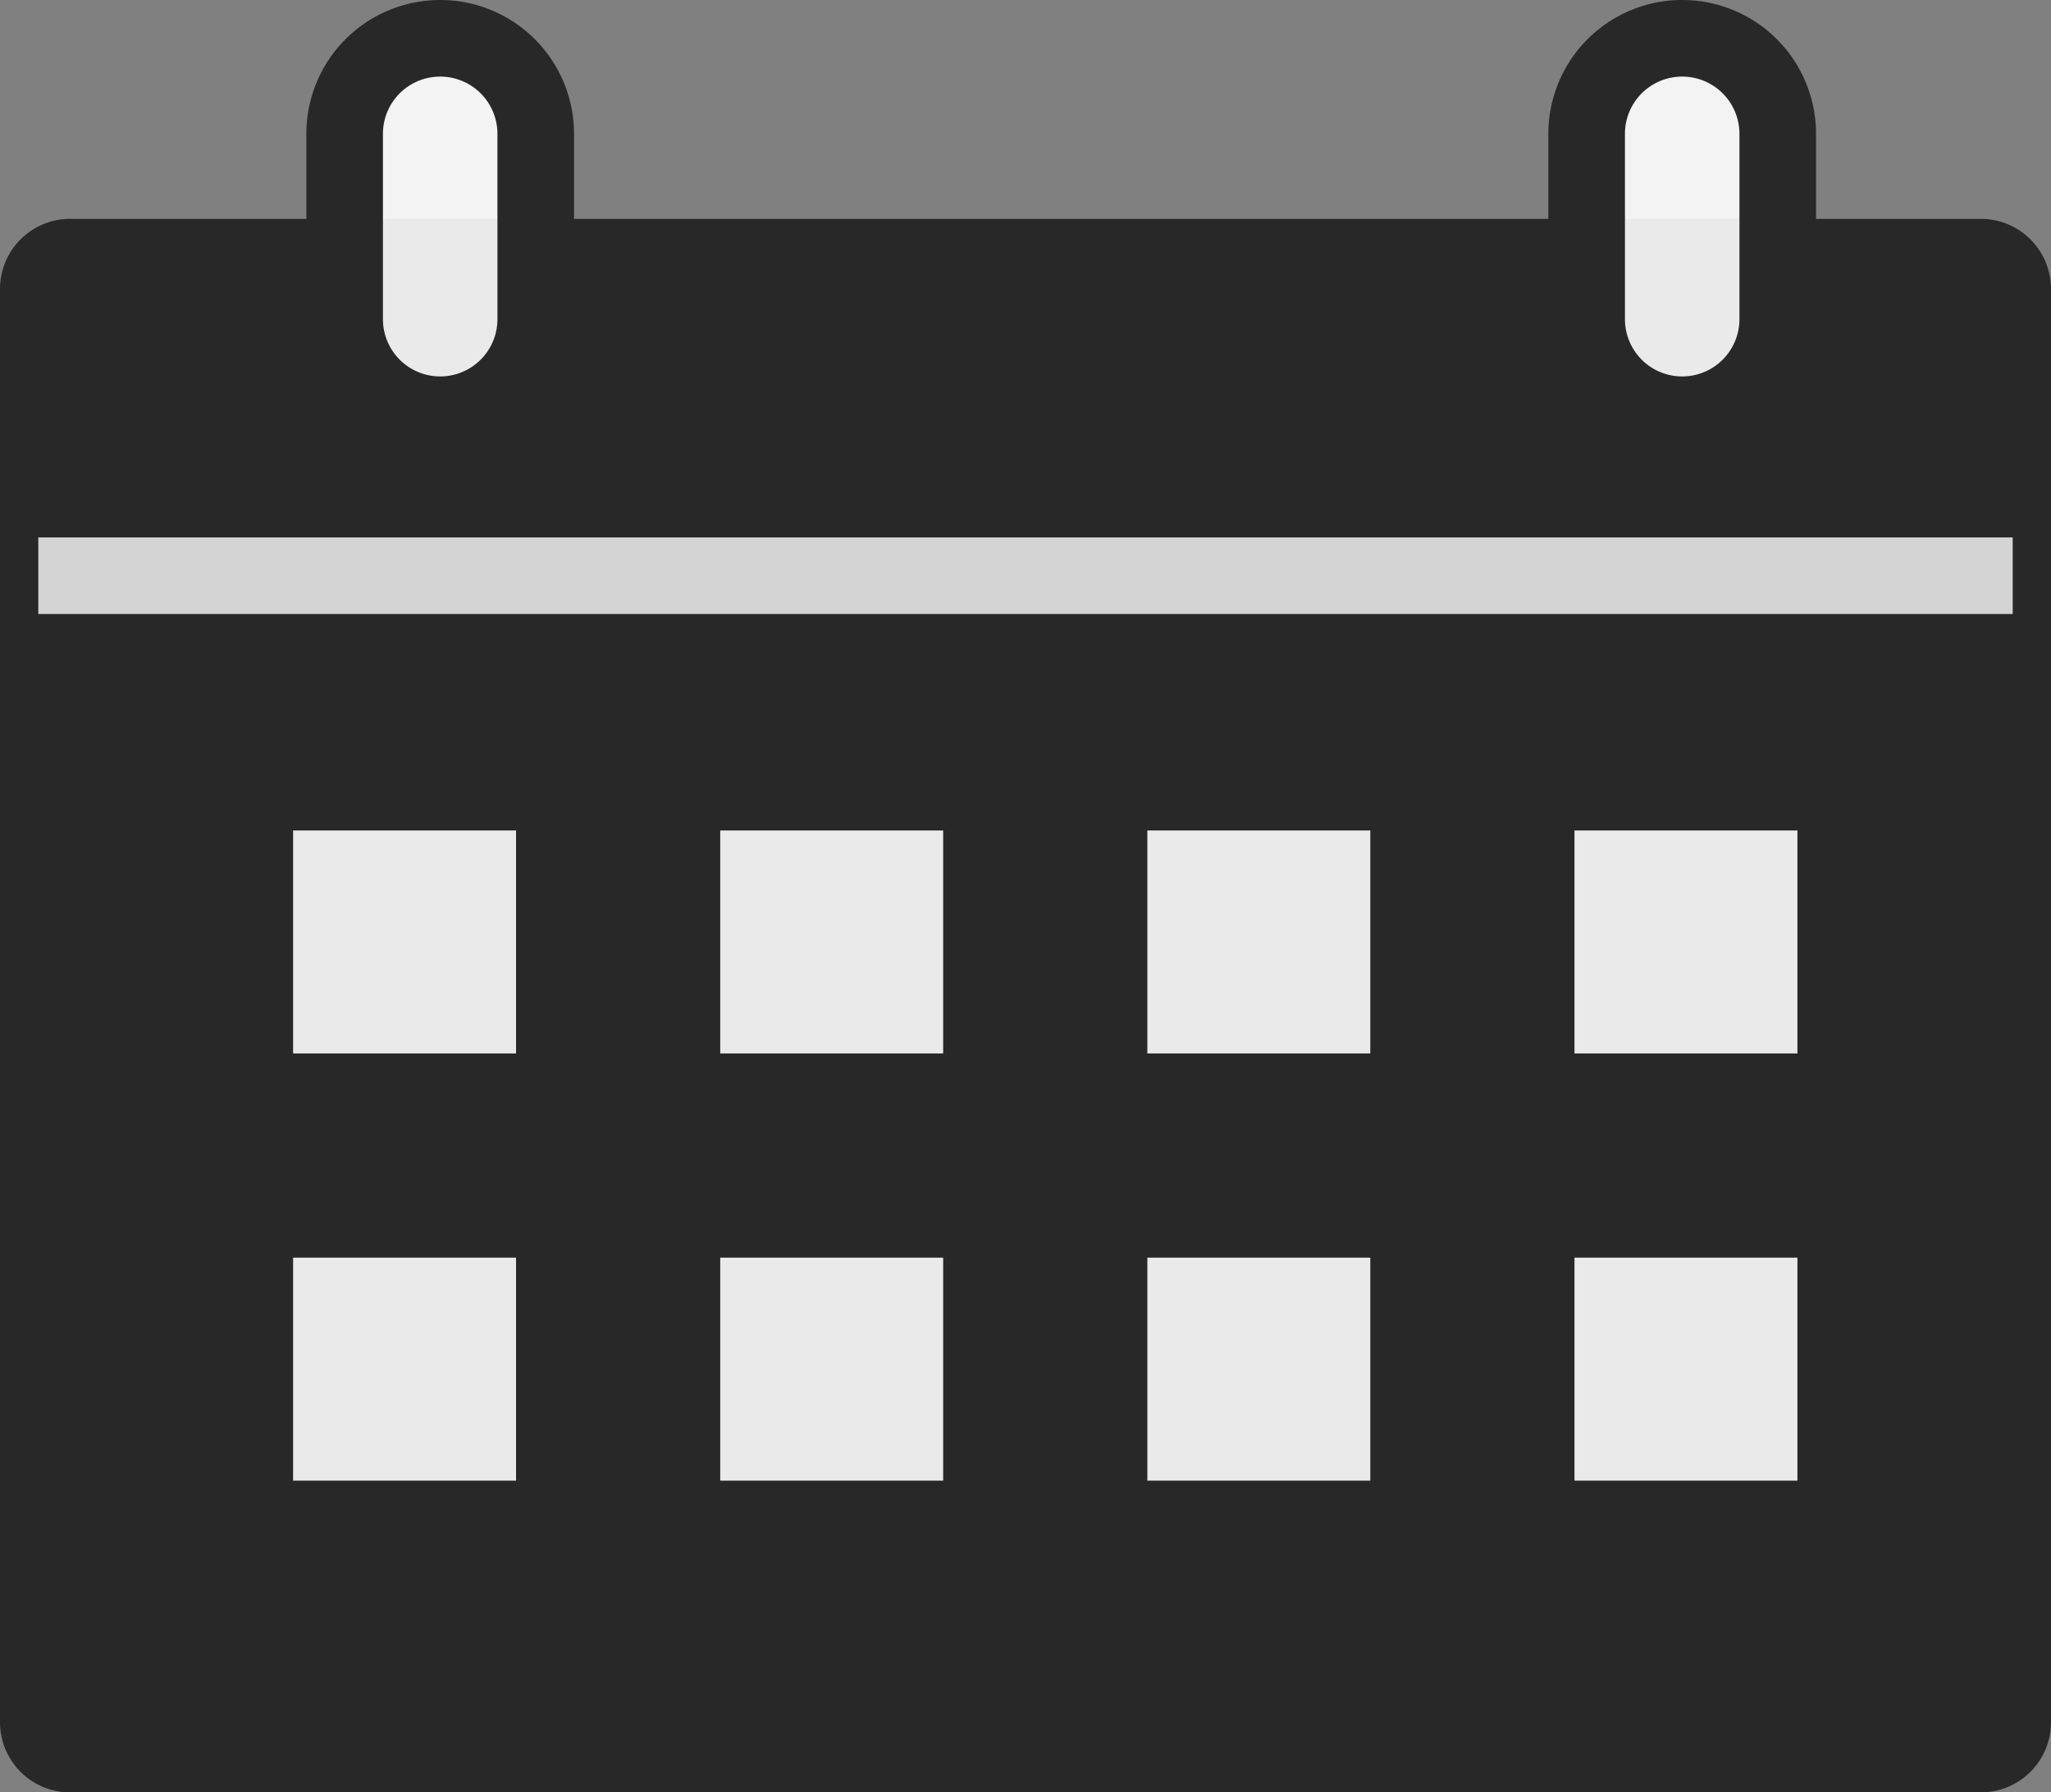
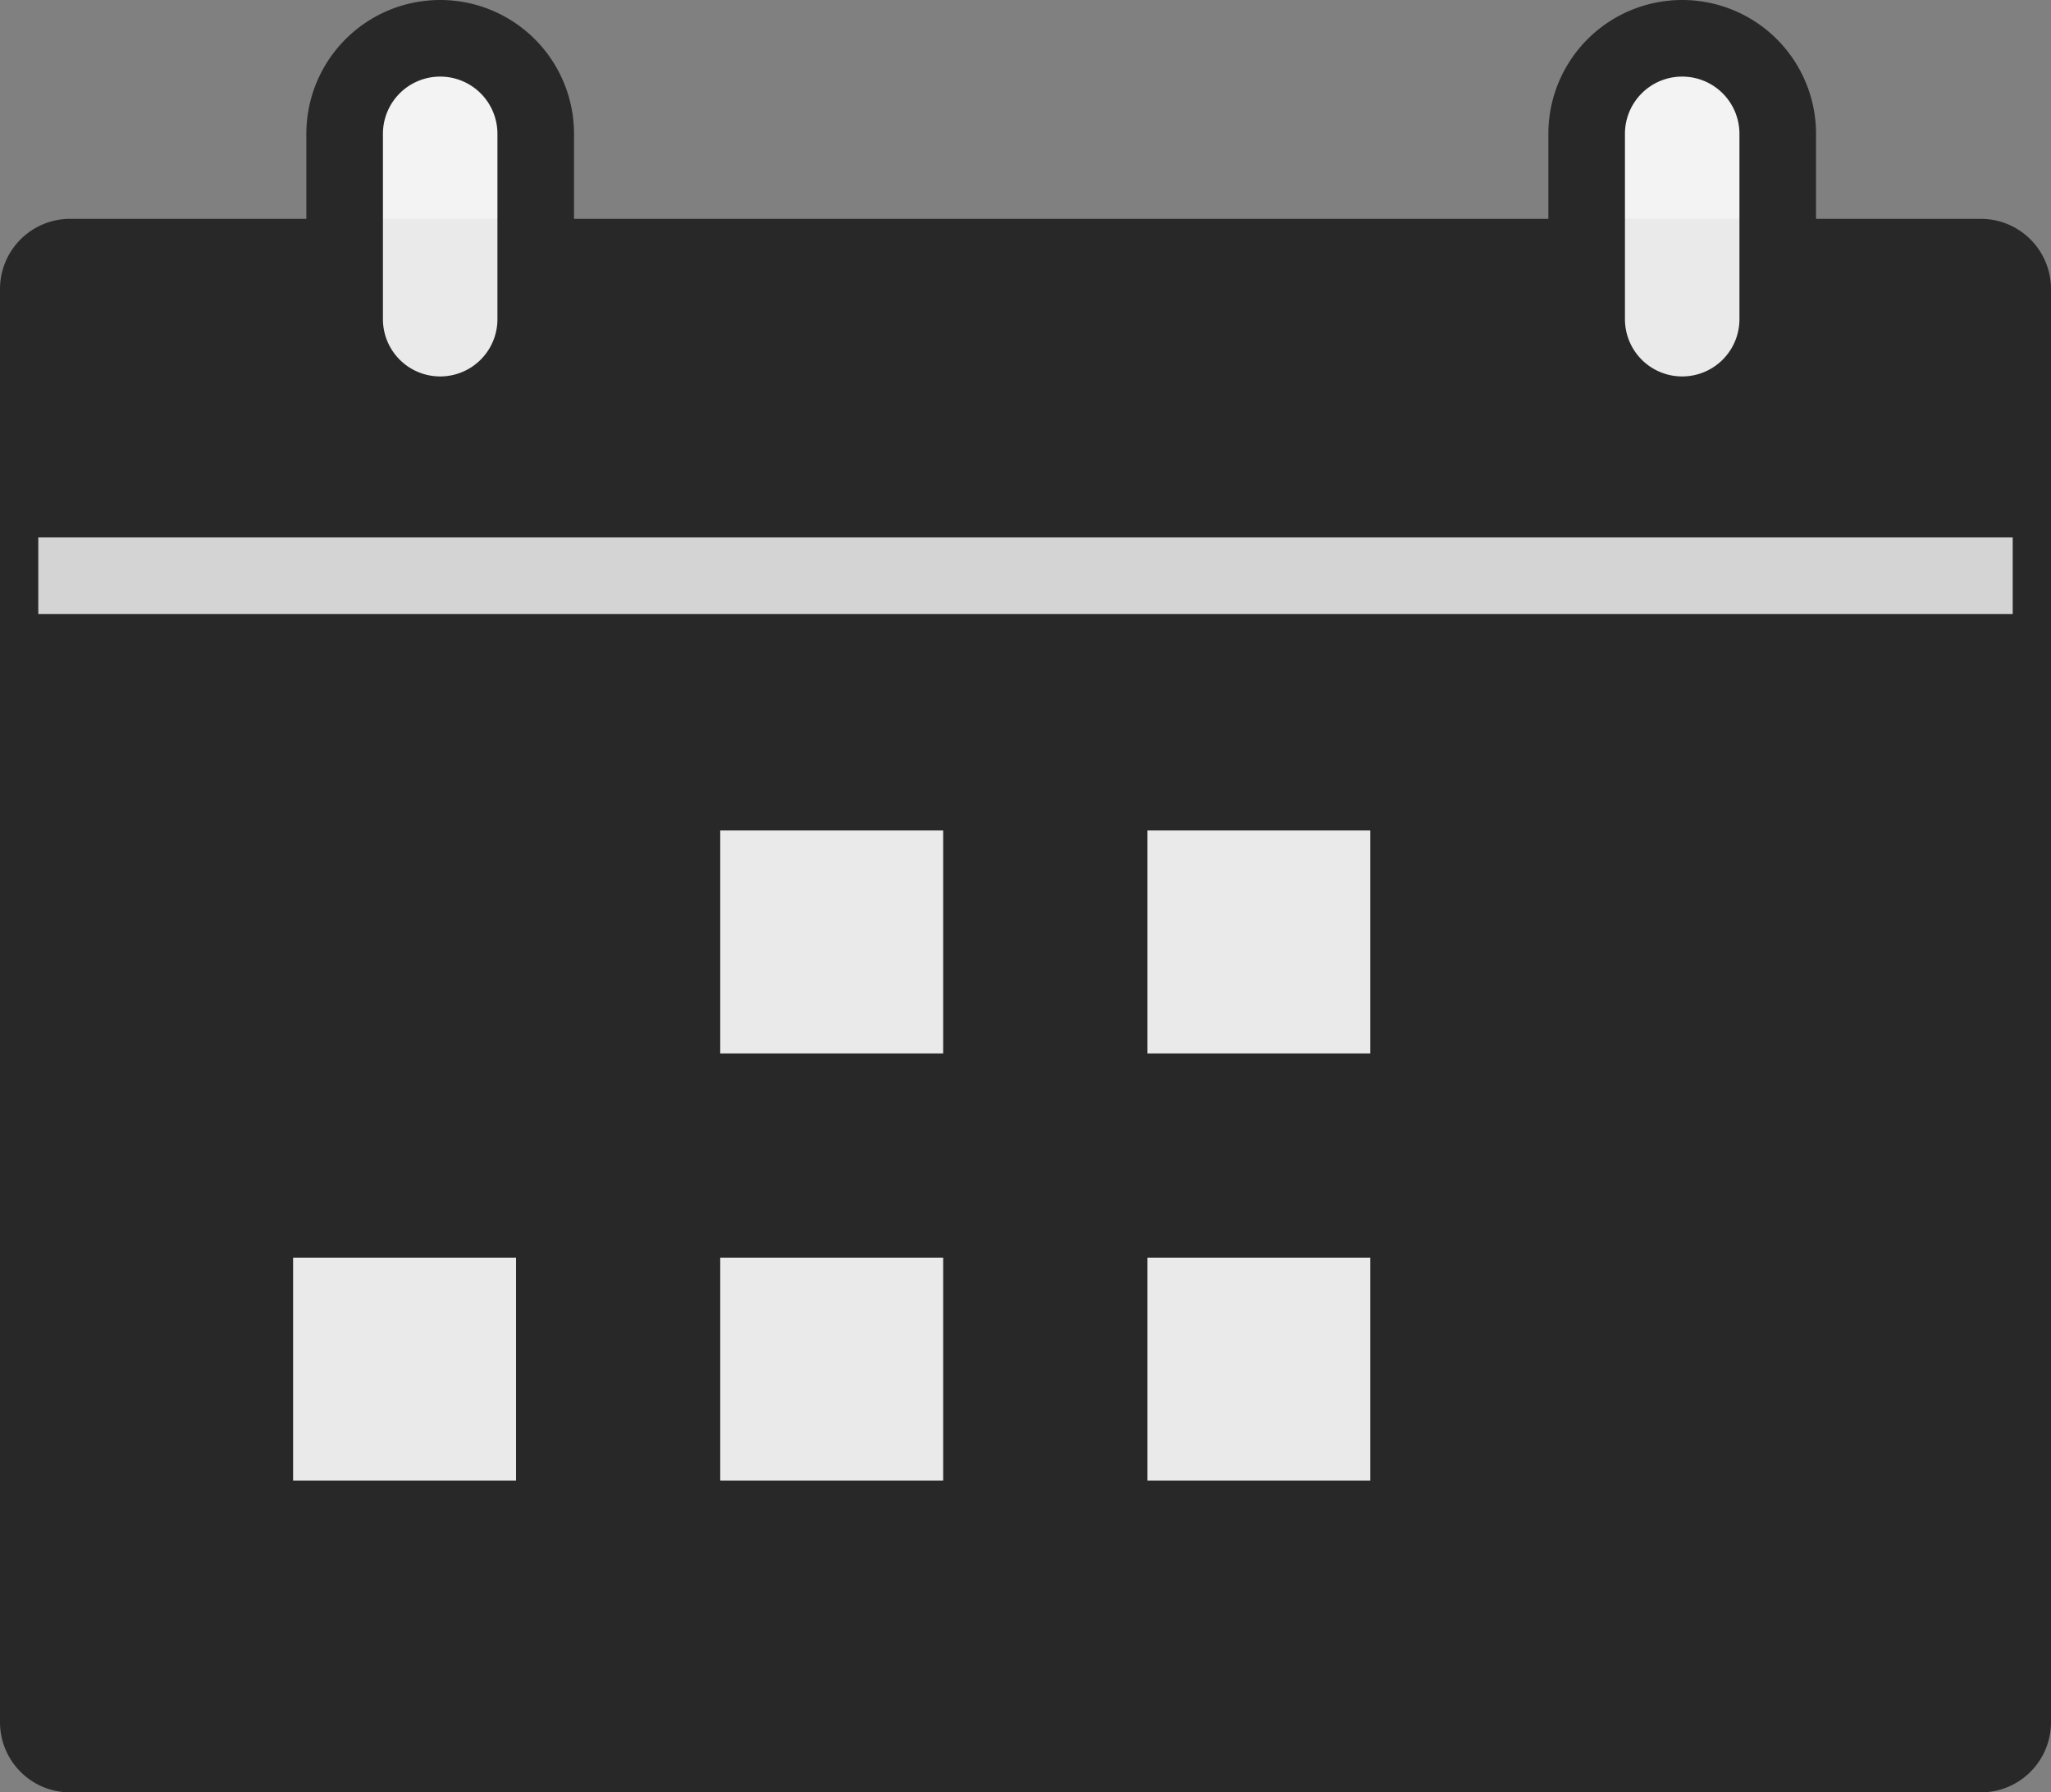
<svg xmlns="http://www.w3.org/2000/svg" width="26.78" height="23.4" viewBox="0 0 26.78 23.4">
  <rect x="0" y="0" width="26.78" height="23.4" fill="#808080" stroke="none" />
  <g id="Group_8" data-name="Group 8" transform="translate(-21.11 0.5)">
    <g id="_グループ_11845">
      <path id="Vector" d="M.416,0H25.364a.416.416,0,0,1,.416.416V19.127a.416.416,0,0,1-.416.416H.416A.416.416,0,0,1,0,19.127V.416A.416.416,0,0,1,.416,0Z" transform="translate(21.61 2.857)" fill="#282828" stroke="#282828" stroke-width="1" />
      <path id="Vector-2" data-name="Vector" d="M0,0H25.78" transform="translate(21.61 7.016)" fill="none" stroke="rgba(255,255,255,0.8)" stroke-width="1" />
      <g id="Group_10" data-name="Group 10">
        <path id="Vector-3" data-name="Vector" d="M1.247,0A1.247,1.247,0,0,1,2.495,1.247v2.42A1.247,1.247,0,0,1,0,3.667V1.247A1.247,1.247,0,0,1,1.247,0Z" transform="translate(25.61)" fill="rgba(255,255,255,0.9)" stroke="#282828" stroke-width="1" />
        <path id="Vector-4" data-name="Vector" d="M1.247,0A1.247,1.247,0,0,1,2.495,1.247v2.42A1.247,1.247,0,0,1,0,3.667V1.247A1.247,1.247,0,0,1,1.247,0Z" transform="translate(41.827)" fill="rgba(255,255,255,0.9)" stroke="#282828" stroke-width="1" />
      </g>
-       <path id="Vector-5" data-name="Vector" d="M0,0H2.911V2.911H0Z" transform="translate(24.937 10.342)" fill="rgba(255,255,255,0.9)" />
      <path id="Vector-6" data-name="Vector" d="M0,0H2.911V2.911H0Z" transform="translate(30.514 10.342)" fill="rgba(255,255,255,0.9)" />
      <path id="Vector-7" data-name="Vector" d="M0,0H2.911V2.911H0Z" transform="translate(36.091 10.342)" fill="rgba(255,255,255,0.9)" />
-       <path id="Vector-8" data-name="Vector" d="M0,0H2.911V2.911H0Z" transform="translate(41.668 10.342)" fill="rgba(255,255,255,0.9)" />
      <path id="Vector-9" data-name="Vector" d="M0,0H2.911V2.911H0Z" transform="translate(24.937 15.919)" fill="rgba(255,255,255,0.9)" />
      <path id="Vector-10" data-name="Vector" d="M0,0H2.911V2.911H0Z" transform="translate(30.514 15.919)" fill="rgba(255,255,255,0.9)" />
      <path id="Vector-11" data-name="Vector" d="M0,0H2.911V2.911H0Z" transform="translate(36.091 15.919)" fill="rgba(255,255,255,0.9)" />
-       <path id="Vector-12" data-name="Vector" d="M0,0H2.911V2.911H0Z" transform="translate(41.668 15.919)" fill="rgba(255,255,255,0.9)" />
    </g>
  </g>
</svg>